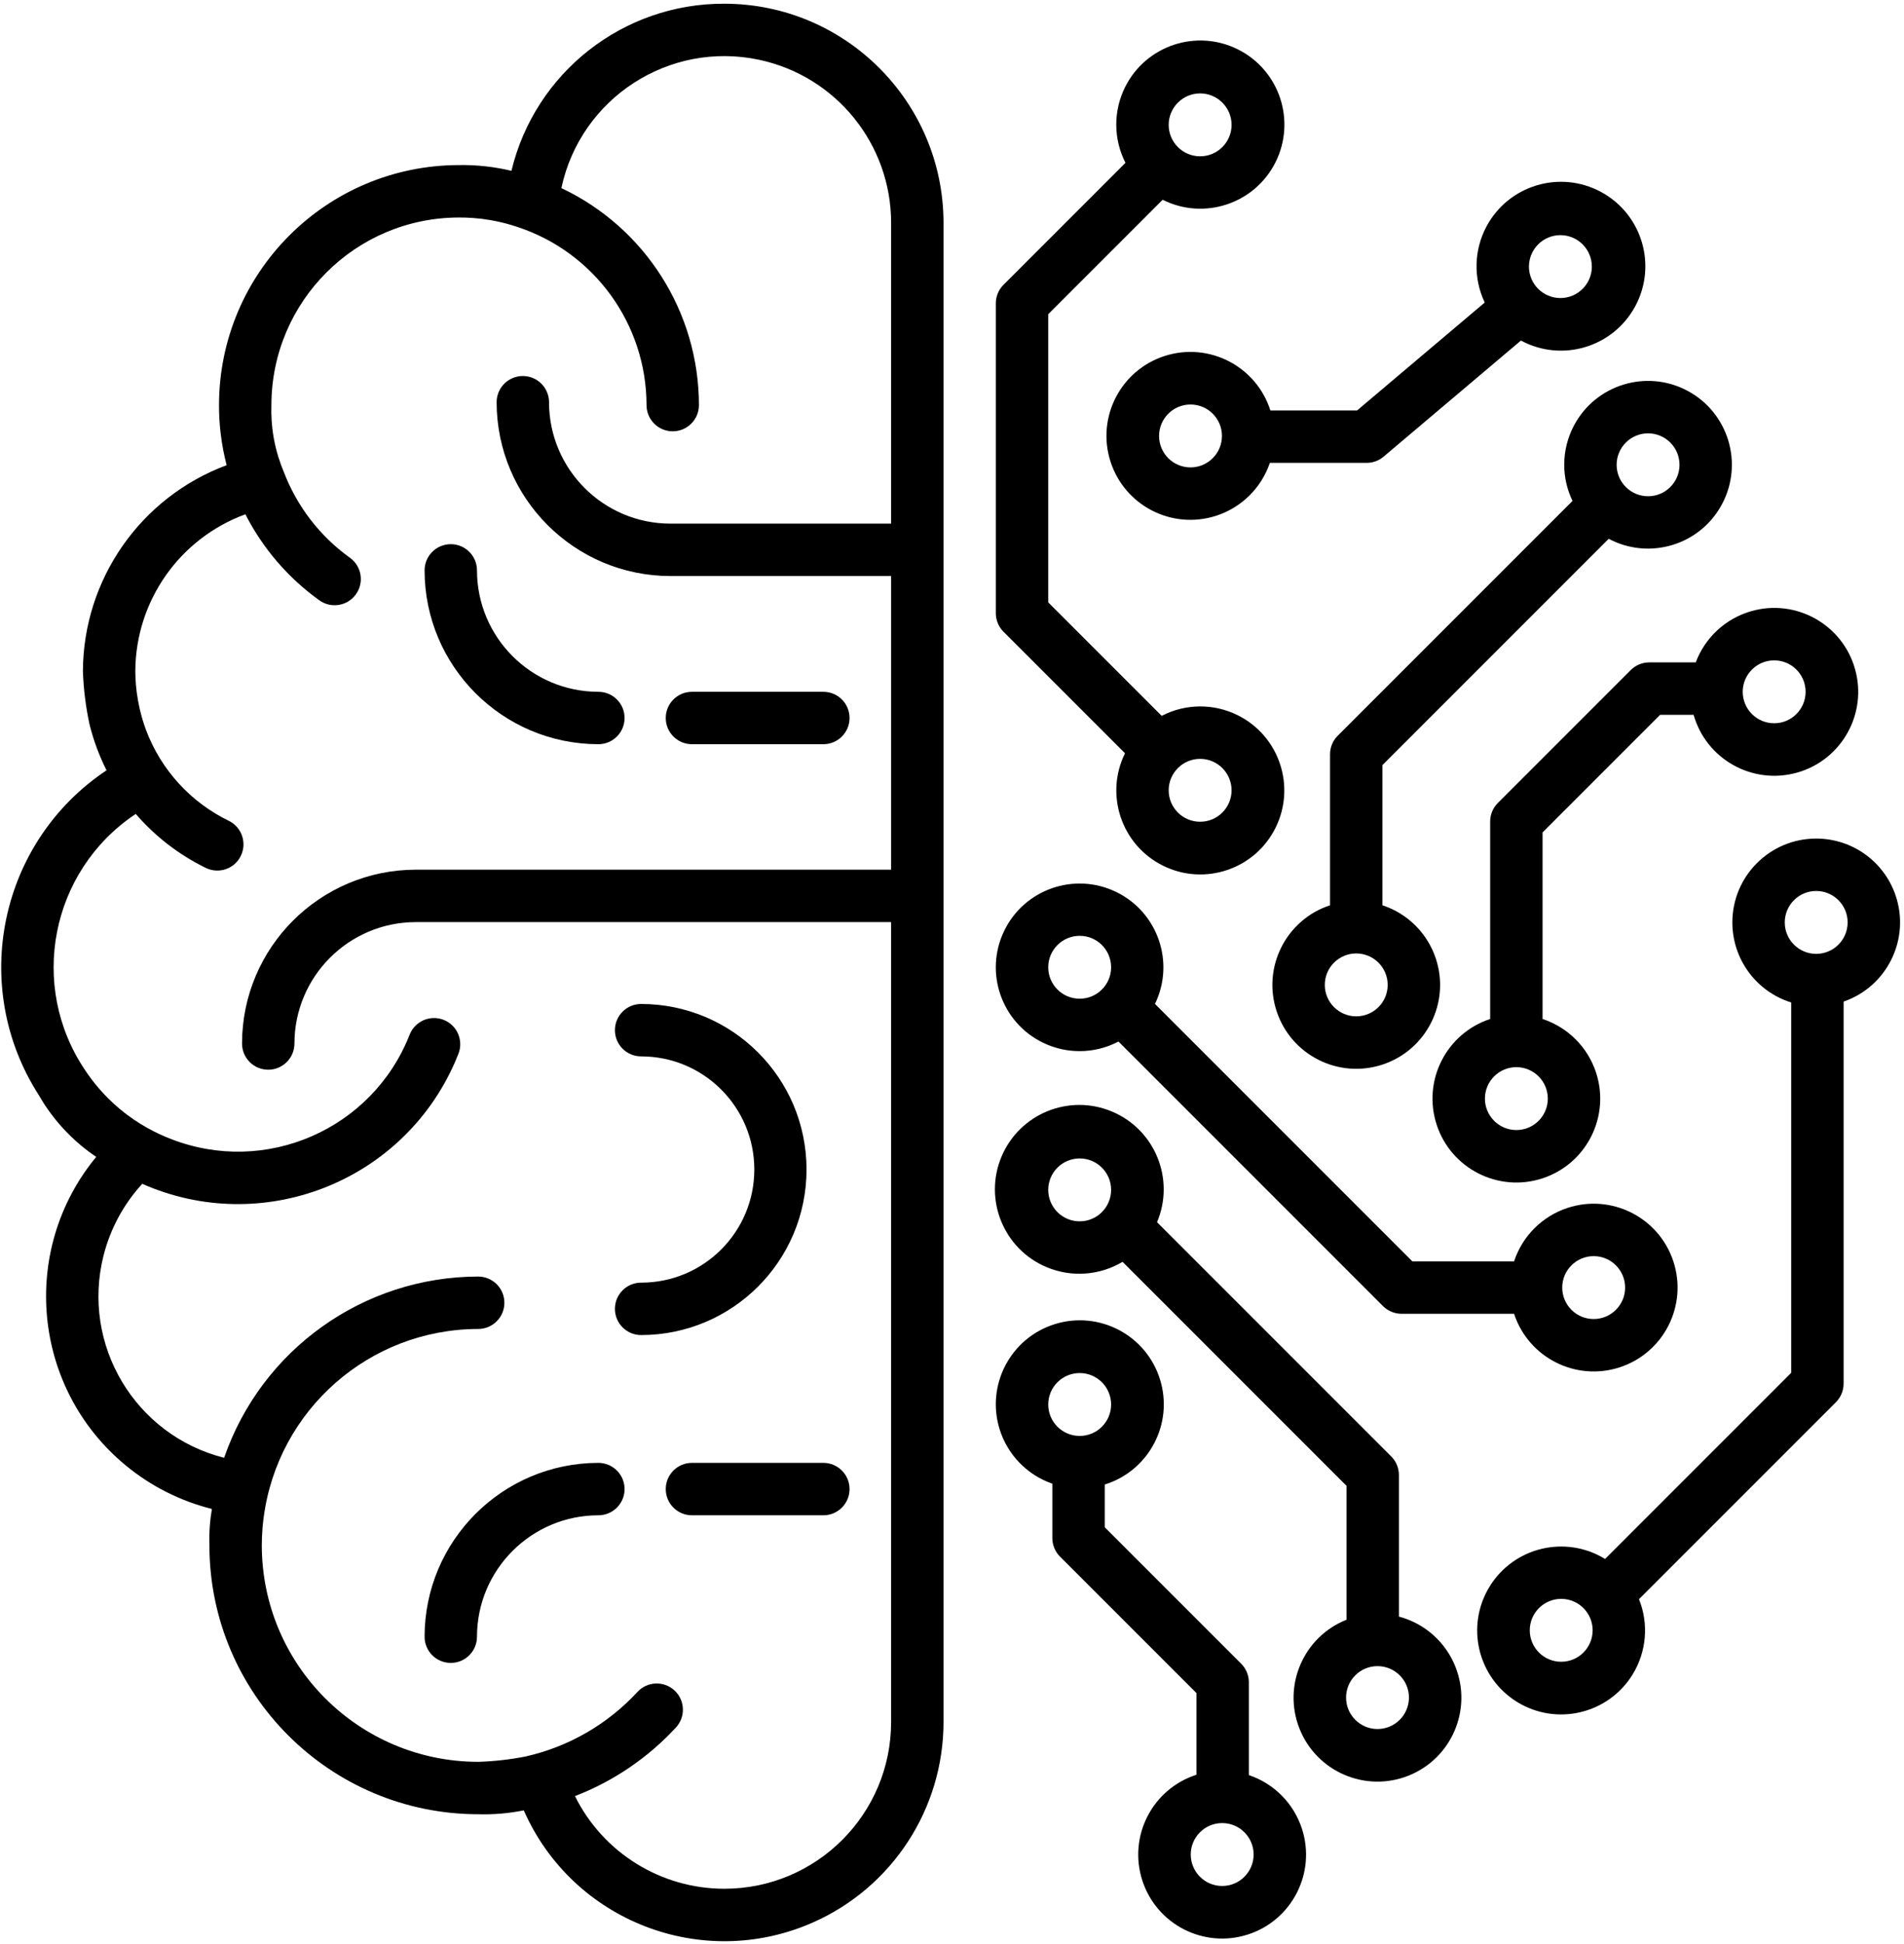
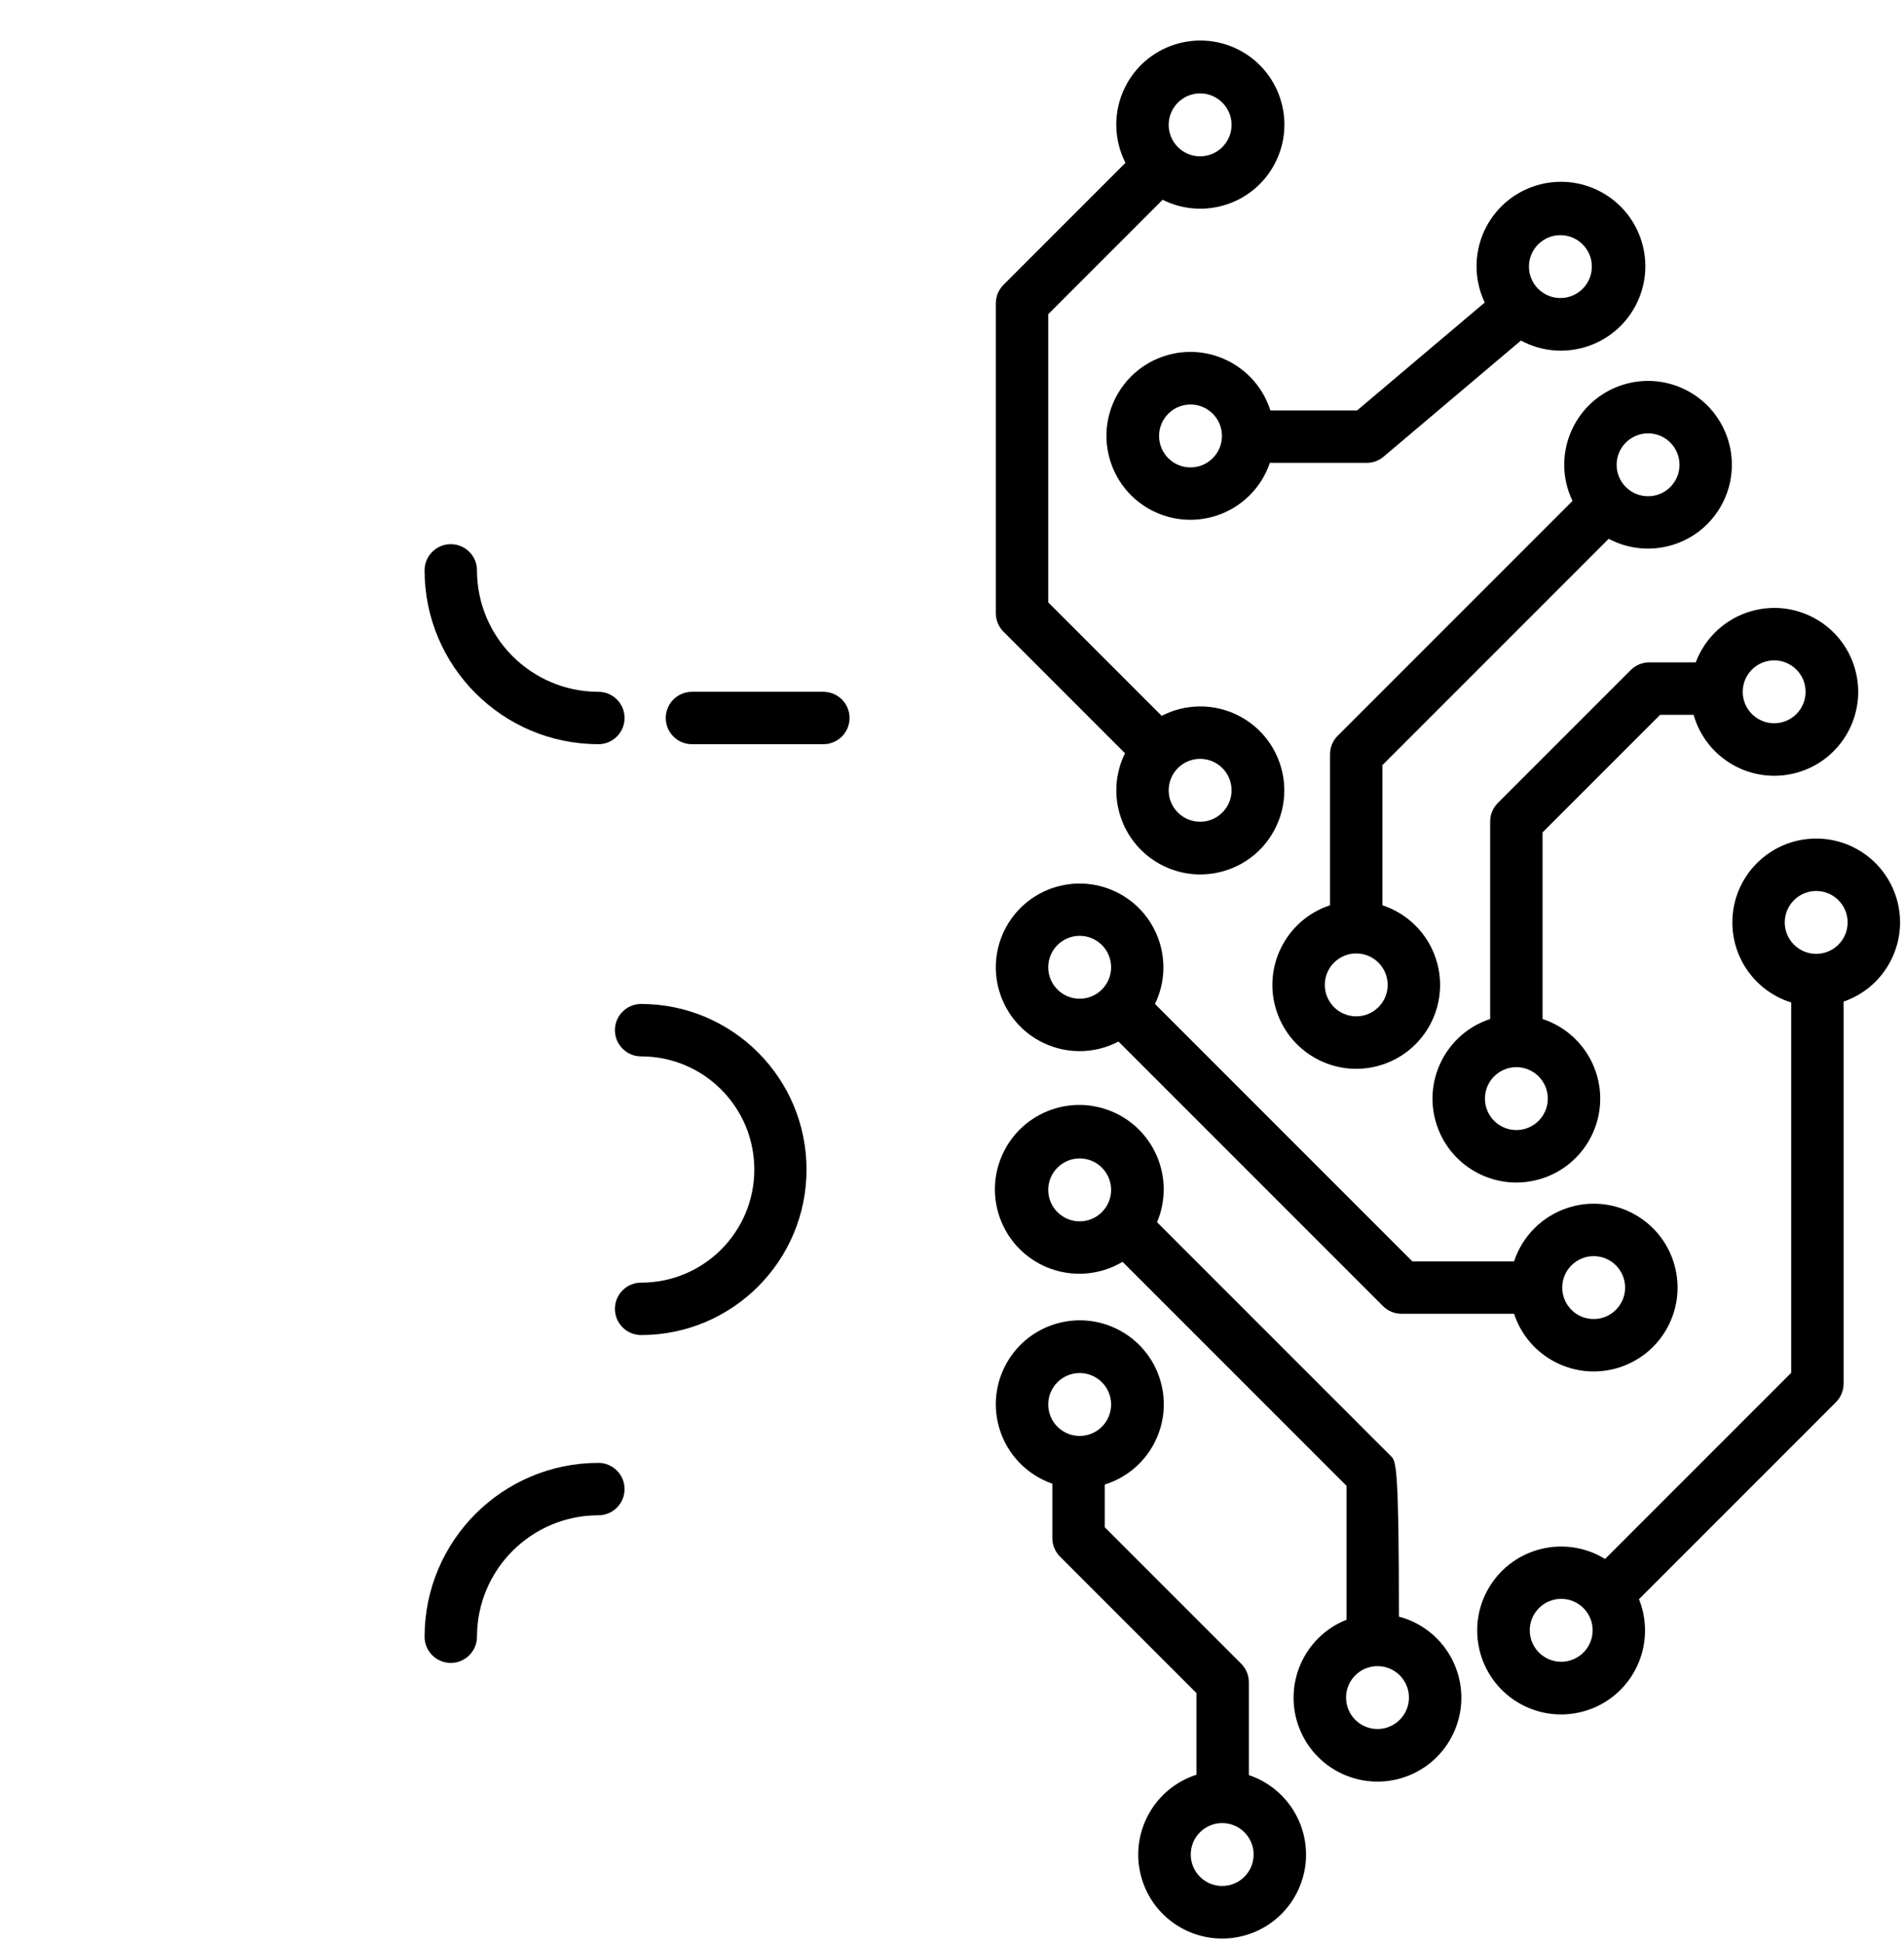
<svg xmlns="http://www.w3.org/2000/svg" width="436" height="445" viewBox="0 0 436 445" fill="none">
  <path d="M257.616 172.458C252.917 181.983 256.828 193.514 266.353 198.213C275.878 202.912 287.409 199.001 292.108 189.476C296.807 179.951 292.896 168.42 283.371 163.721C277.888 161.016 271.446 161.079 266.018 163.891L240.038 137.911V71.932L266.235 45.735C275.738 50.502 287.306 46.662 292.073 37.159C296.84 27.656 293 16.088 283.497 11.321C273.994 6.554 262.426 10.394 257.659 19.897C254.913 25.371 254.936 31.825 257.72 37.28L229.795 65.205C228.67 66.33 228.037 67.856 228.037 69.447V140.394C228.037 141.985 228.67 143.511 229.795 144.636L257.616 172.458ZM274.818 173.736C278.794 173.737 282.017 176.961 282.017 180.937C282.017 184.913 278.792 188.136 274.816 188.136C270.84 188.135 267.617 184.912 267.617 180.936C267.622 176.961 270.844 173.74 274.818 173.736ZM274.818 21.385C278.794 21.386 282.017 24.61 282.017 28.586C282.017 32.562 278.792 35.785 274.816 35.785C270.841 35.784 267.618 32.562 267.617 28.586C267.622 24.611 270.843 21.389 274.818 21.385Z" fill="black" />
  <path d="M285.975 406.396V385.136C285.975 383.545 285.342 382.019 284.217 380.894L252.977 349.654V339.874C263.119 336.721 268.784 325.943 265.63 315.802C262.476 305.661 251.699 299.995 241.558 303.149C231.416 306.302 225.751 317.08 228.905 327.221C230.72 333.058 235.201 337.684 240.977 339.683V352.139C240.977 353.73 241.61 355.256 242.735 356.381L273.975 387.621V406.32C263.875 409.57 258.321 420.392 261.571 430.493C264.821 440.593 275.643 446.147 285.744 442.897C295.844 439.647 301.398 428.825 298.148 418.724C296.278 412.915 291.76 408.339 285.975 406.396ZM247.236 328.752C243.26 328.751 240.037 325.527 240.037 321.551C240.037 317.575 243.262 314.352 247.238 314.352C251.214 314.353 254.437 317.576 254.437 321.552C254.433 325.527 251.211 328.748 247.236 328.752ZM279.871 431.785C275.895 431.785 272.671 428.561 272.671 424.585C272.671 420.609 275.895 417.385 279.871 417.385C283.847 417.385 287.071 420.609 287.071 424.585C287.066 428.56 283.846 431.78 279.871 431.785Z" fill="black" />
  <path d="M247.236 240.652C250.332 240.652 253.382 239.899 256.122 238.456L316.695 299.027C317.82 300.152 319.346 300.785 320.937 300.785H346.709C350.023 310.858 360.875 316.337 370.947 313.023C381.02 309.709 386.499 298.857 383.185 288.785C379.871 278.712 369.019 273.233 358.947 276.547C353.156 278.452 348.614 282.994 346.709 288.785H323.421L264.479 229.845C269.105 220.313 265.128 208.836 255.596 204.21C246.064 199.584 234.587 203.561 229.961 213.093C225.335 222.625 229.312 234.102 238.844 238.728C241.46 239.997 244.329 240.655 247.236 240.652ZM364.938 287.586C368.914 287.587 372.137 290.811 372.137 294.787C372.137 298.763 368.912 301.986 364.936 301.986C360.96 301.985 357.737 298.762 357.737 294.786C357.741 290.811 360.963 287.59 364.938 287.586ZM247.236 214.252C251.212 214.252 254.436 217.476 254.436 221.452C254.436 225.428 251.212 228.652 247.236 228.652C243.26 228.652 240.037 225.429 240.036 221.453C240.041 217.478 243.262 214.257 247.236 214.252Z" fill="black" />
-   <path d="M320.338 370.111V337.686C320.338 336.095 319.705 334.569 318.58 333.444L264.952 279.816C269.105 269.985 264.502 258.649 254.671 254.497C244.84 250.345 233.504 254.947 229.352 264.778C225.2 274.609 229.802 285.945 239.633 290.097C245.302 292.492 251.772 292.043 257.056 288.889L308.338 340.171V370.831C298.479 374.747 293.661 385.914 297.577 395.773C301.493 405.632 312.66 410.45 322.519 406.534C332.378 402.618 337.196 391.451 333.28 381.592C331.031 375.928 326.228 371.668 320.338 370.111ZM247.236 279.62C243.26 279.619 240.037 276.395 240.037 272.419C240.037 268.443 243.262 265.22 247.238 265.22C251.214 265.221 254.437 268.444 254.437 272.42C254.433 276.395 251.211 279.616 247.236 279.62ZM315.438 395.852C311.462 395.852 308.238 392.628 308.238 388.652C308.238 384.676 311.462 381.452 315.438 381.452C319.414 381.452 322.638 384.676 322.638 388.652C322.632 392.626 319.412 395.847 315.438 395.852Z" fill="black" />
+   <path d="M320.338 370.111C320.338 336.095 319.705 334.569 318.58 333.444L264.952 279.816C269.105 269.985 264.502 258.649 254.671 254.497C244.84 250.345 233.504 254.947 229.352 264.778C225.2 274.609 229.802 285.945 239.633 290.097C245.302 292.492 251.772 292.043 257.056 288.889L308.338 340.171V370.831C298.479 374.747 293.661 385.914 297.577 395.773C301.493 405.632 312.66 410.45 322.519 406.534C332.378 402.618 337.196 391.451 333.28 381.592C331.031 375.928 326.228 371.668 320.338 370.111ZM247.236 279.62C243.26 279.619 240.037 276.395 240.037 272.419C240.037 268.443 243.262 265.22 247.238 265.22C251.214 265.221 254.437 268.444 254.437 272.42C254.433 276.395 251.211 279.616 247.236 279.62ZM315.438 395.852C311.462 395.852 308.238 392.628 308.238 388.652C308.238 384.676 311.462 381.452 315.438 381.452C319.414 381.452 322.638 384.676 322.638 388.652C322.632 392.626 319.412 395.847 315.438 395.852Z" fill="black" />
  <path d="M290.903 93.971C287.688 83.856 276.882 78.263 266.767 81.478C256.652 84.693 251.059 95.499 254.274 105.614C257.489 115.729 268.295 121.322 278.41 118.107C284.229 116.257 288.822 111.753 290.785 105.971H312.956C314.374 105.971 315.746 105.469 316.829 104.553L348.28 77.968C357.678 83.028 369.398 79.511 374.458 70.113C379.518 60.715 376.001 48.995 366.603 43.935C357.205 38.875 345.485 42.392 340.425 51.79C337.506 57.212 337.345 63.701 339.993 69.261L310.76 93.971H290.903ZM272.617 107.011C268.641 107.01 265.418 103.786 265.418 99.81C265.419 95.834 268.643 92.611 272.619 92.611C276.595 92.612 279.818 95.835 279.818 99.811C279.813 103.785 276.592 107.006 272.617 107.011ZM357.318 53.836C361.294 53.837 364.517 57.061 364.517 61.037C364.517 65.013 361.292 68.236 357.316 68.236C353.34 68.235 350.117 65.012 350.117 61.036C350.122 57.061 353.343 53.84 357.318 53.836Z" fill="black" />
  <path d="M358.193 106.41C358.196 109.274 358.845 112.1 360.091 114.678L306.326 168.443C305.201 169.568 304.568 171.094 304.568 172.685V207.258C294.495 210.572 289.016 221.424 292.33 231.496C295.644 241.569 306.496 247.048 316.568 243.734C326.641 240.42 332.12 229.568 328.806 219.496C326.901 213.705 322.359 209.163 316.568 207.258V175.17L368.382 123.355C377.744 128.328 389.364 124.77 394.337 115.409C399.31 106.047 395.752 94.427 386.391 89.454C377.029 84.481 365.409 88.039 360.436 97.4C358.963 100.175 358.192 103.269 358.193 106.41ZM317.768 225.486C317.767 229.462 314.543 232.685 310.567 232.685C306.591 232.685 303.368 229.46 303.368 225.484C303.369 221.508 306.592 218.285 310.568 218.285C314.543 218.29 317.763 221.511 317.768 225.486ZM377.393 99.211C381.369 99.211 384.593 102.435 384.593 106.411C384.593 110.387 381.369 113.611 377.393 113.611C373.417 113.611 370.193 110.387 370.193 106.411C370.198 102.437 373.418 99.216 377.393 99.211Z" fill="black" />
  <path d="M415.893 191.986C405.289 191.988 396.694 200.585 396.696 211.189C396.697 219.585 402.154 227.007 410.168 229.512V314.3L367.547 356.92C358.505 351.362 346.669 354.187 341.111 363.229C335.553 372.271 338.378 384.107 347.42 389.665C356.462 395.223 368.298 392.398 373.856 383.356C377.046 378.167 377.586 371.773 375.314 366.122L420.411 321.026C421.536 319.901 422.169 318.375 422.169 316.784V229.31C432.186 225.852 437.502 214.928 434.044 204.912C431.371 197.172 424.081 191.98 415.893 191.986ZM357.502 380.453C353.526 380.453 350.302 377.229 350.302 373.253C350.302 369.277 353.526 366.053 357.502 366.053C361.478 366.053 364.701 369.276 364.702 373.252C364.698 377.227 361.477 380.448 357.502 380.453ZM415.893 218.385C411.917 218.384 408.694 215.16 408.694 211.184C408.694 207.208 411.919 203.985 415.895 203.985C419.871 203.986 423.094 207.209 423.094 211.185C423.089 215.16 419.868 218.381 415.893 218.385Z" fill="black" />
  <path d="M388.311 151.652H377.668C376.077 151.652 374.551 152.285 373.426 153.41L342.992 183.844C341.867 184.969 341.234 186.495 341.234 188.086V233.292C331.161 236.606 325.682 247.458 328.996 257.53C332.31 267.603 343.162 273.082 353.234 269.768C363.307 266.454 368.786 255.602 365.472 245.53C363.567 239.739 359.025 235.197 353.234 233.292V190.57L380.152 163.652H387.82C390.722 173.858 401.349 179.778 411.554 176.876C421.759 173.974 427.68 163.347 424.778 153.142C421.876 142.936 411.249 137.016 401.044 139.918C395.178 141.587 390.452 145.941 388.311 151.652ZM354.436 251.52C354.435 255.496 351.211 258.719 347.235 258.719C343.259 258.719 340.036 255.494 340.036 251.518C340.037 247.543 343.259 244.32 347.235 244.319C351.21 244.323 354.431 247.545 354.436 251.52ZM406.268 151.186C410.244 151.186 413.468 154.41 413.468 158.386C413.468 162.362 410.244 165.586 406.268 165.586C402.292 165.586 399.068 162.362 399.068 158.386C399.072 154.411 402.293 151.191 406.268 151.186Z" fill="black" />
-   <path d="M119.938 414.473C131.119 439.839 160.746 451.337 186.112 440.156C204.31 432.134 216.056 414.124 216.059 394.237V51.035C216.028 23.332 193.578 0.882 165.875 0.851C142.716 0.757 122.531 16.595 117.113 39.111C115.405 38.701 113.459 38.333 111.303 38.09C109.023 37.833 106.937 37.763 105.1 37.794C74.766 37.828 50.185 62.41 50.151 92.744C50.147 94.693 50.247 96.876 50.528 99.245C50.851 101.962 51.349 104.395 51.897 106.5C32.202 113.839 19.1 132.594 18.985 153.612C19.051 155.571 19.207 157.704 19.497 159.981C19.766 162.097 20.116 164.062 20.505 165.861C21.404 169.494 22.71 173.015 24.399 176.355C-0.156 192.734 -7.082 225.756 8.823 250.621C10.077 252.823 11.863 255.502 14.366 258.246C17.085 261.227 19.817 263.371 22.033 264.865C4.393 286.233 7.415 317.856 28.783 335.496C34.539 340.248 41.283 343.655 48.523 345.47C48.315 346.692 48.141 348.041 48.037 349.502C47.926 351.059 47.911 352.502 47.952 353.81C47.989 387.788 75.523 415.323 109.501 415.362C111.132 415.409 112.961 415.375 114.948 415.197C116.774 415.033 118.445 414.773 119.938 414.473ZM109.499 403.361C82.146 403.33 59.98 381.163 59.95 353.81C59.951 352.563 60 351.231 60.116 349.826C60.186 348.977 60.276 348.161 60.381 347.378C63.636 322.728 84.635 304.294 109.499 304.261C112.813 304.261 115.499 301.575 115.499 298.261C115.499 294.947 112.813 292.261 109.499 292.261C83.249 292.296 59.9 308.951 51.321 333.759C30.907 328.591 18.547 307.852 23.716 287.437C25.265 281.319 28.308 275.681 32.573 271.029C59.971 283.139 91.998 270.746 104.108 243.348C104.412 242.661 104.701 241.968 104.976 241.269C106.188 238.185 104.671 234.702 101.587 233.49C98.503 232.278 95.02 233.795 93.808 236.879C85.28 258.582 60.773 269.263 39.069 260.735C36.036 259.567 31.693 257.487 27.292 253.777C23.609 250.673 21.1 247.45 19.467 244.98C6.466 225.666 11.584 199.47 30.898 186.47C30.96 186.428 31.023 186.386 31.086 186.344C35.539 191.504 40.993 195.708 47.117 198.701C50.093 200.158 53.687 198.927 55.144 195.951C56.601 192.975 55.37 189.381 52.394 187.924C43.665 183.686 36.889 176.267 33.457 167.191C32.775 165.356 32.093 163.101 31.618 160.481C31.148 157.886 30.994 155.556 30.985 153.612C31.078 137.567 41.126 123.268 56.19 117.743C60.174 125.547 65.963 132.287 73.077 137.403C75.748 139.364 79.503 138.788 81.464 136.117C83.425 133.446 82.849 129.691 80.178 127.73C80.145 127.705 80.111 127.681 80.077 127.658C73.205 122.713 67.942 115.853 64.946 107.934C64.125 105.978 63.257 103.428 62.705 100.371C62.172 97.421 62.081 94.816 62.15 92.746C62.177 69.036 81.391 49.823 105.1 49.796C107.158 49.785 109.615 49.926 112.347 50.4C114.703 50.809 116.773 51.38 118.518 51.972C136.12 57.778 148.022 74.21 148.05 92.745C148.05 96.059 150.736 98.745 154.05 98.745C157.364 98.745 160.05 96.059 160.05 92.745C160.029 71.49 147.766 52.148 128.55 43.063C132.947 22.444 153.227 9.293 173.847 13.691C191.469 17.449 204.064 33.018 204.059 51.036L204.058 119.884H153.52C138.175 119.868 125.739 107.432 125.723 92.087C125.723 88.773 123.037 86.087 119.723 86.087C116.409 86.087 113.723 88.773 113.723 92.087C113.748 114.056 131.552 131.859 153.52 131.884H204.06V199.109H95.22C73.251 199.134 55.449 216.937 55.423 238.906C55.423 242.22 58.109 244.906 61.423 244.906C64.737 244.906 67.423 242.22 67.423 238.906C67.44 223.561 79.875 211.126 95.22 211.109H204.058V394.238C204.055 415.329 186.954 432.424 165.863 432.421C151.359 432.419 138.108 424.201 131.661 411.209C140.475 407.81 148.391 402.431 154.795 395.486C157.039 393.048 156.881 389.253 154.443 387.009C152.005 384.765 148.21 384.923 145.966 387.361C139.122 394.776 130.182 399.932 120.337 402.143C118.696 402.465 116.914 402.751 115.003 402.968C113.047 403.189 111.205 403.31 109.499 403.361Z" fill="black" />
  <path d="M158.451 170.383H188.541C191.855 170.383 194.541 167.697 194.541 164.383C194.541 161.069 191.855 158.383 188.541 158.383H158.451C155.137 158.383 152.451 161.069 152.451 164.383C152.451 167.697 155.137 170.383 158.451 170.383Z" fill="black" />
  <path d="M103.225 124.586C99.911 124.586 97.225 127.272 97.225 130.586C97.25 152.555 115.053 170.357 137.022 170.383C140.336 170.383 143.022 167.697 143.022 164.383C143.022 161.069 140.336 158.383 137.022 158.383C121.677 158.366 109.242 145.931 109.225 130.586C109.225 127.272 106.538 124.586 103.225 124.586Z" fill="black" />
-   <path d="M152.451 340.918C152.451 344.232 155.137 346.918 158.451 346.918H188.541C191.855 346.918 194.541 344.232 194.541 340.918C194.541 337.604 191.855 334.918 188.541 334.918H158.451C155.137 334.918 152.451 337.604 152.451 340.918Z" fill="black" />
  <path d="M97.225 374.715C97.225 378.029 99.911 380.715 103.225 380.715C106.539 380.715 109.225 378.029 109.225 374.715C109.242 359.37 121.677 346.935 137.022 346.918C140.336 346.918 143.022 344.232 143.022 340.918C143.022 337.604 140.336 334.918 137.022 334.918C115.053 334.943 97.25 352.746 97.225 374.715Z" fill="black" />
  <path d="M146.813 293.656C143.499 293.656 140.813 296.342 140.813 299.656C140.813 302.97 143.499 305.656 146.813 305.656C167.745 305.642 184.702 288.663 184.688 267.731C184.674 246.819 167.725 229.87 146.813 229.856C143.499 229.856 140.813 232.542 140.813 235.856C140.813 239.17 143.499 241.856 146.813 241.856C161.117 241.846 172.721 253.434 172.731 267.738C172.741 282.042 161.153 293.646 146.849 293.656C146.836 293.656 146.824 293.656 146.813 293.656Z" fill="black" />
</svg>